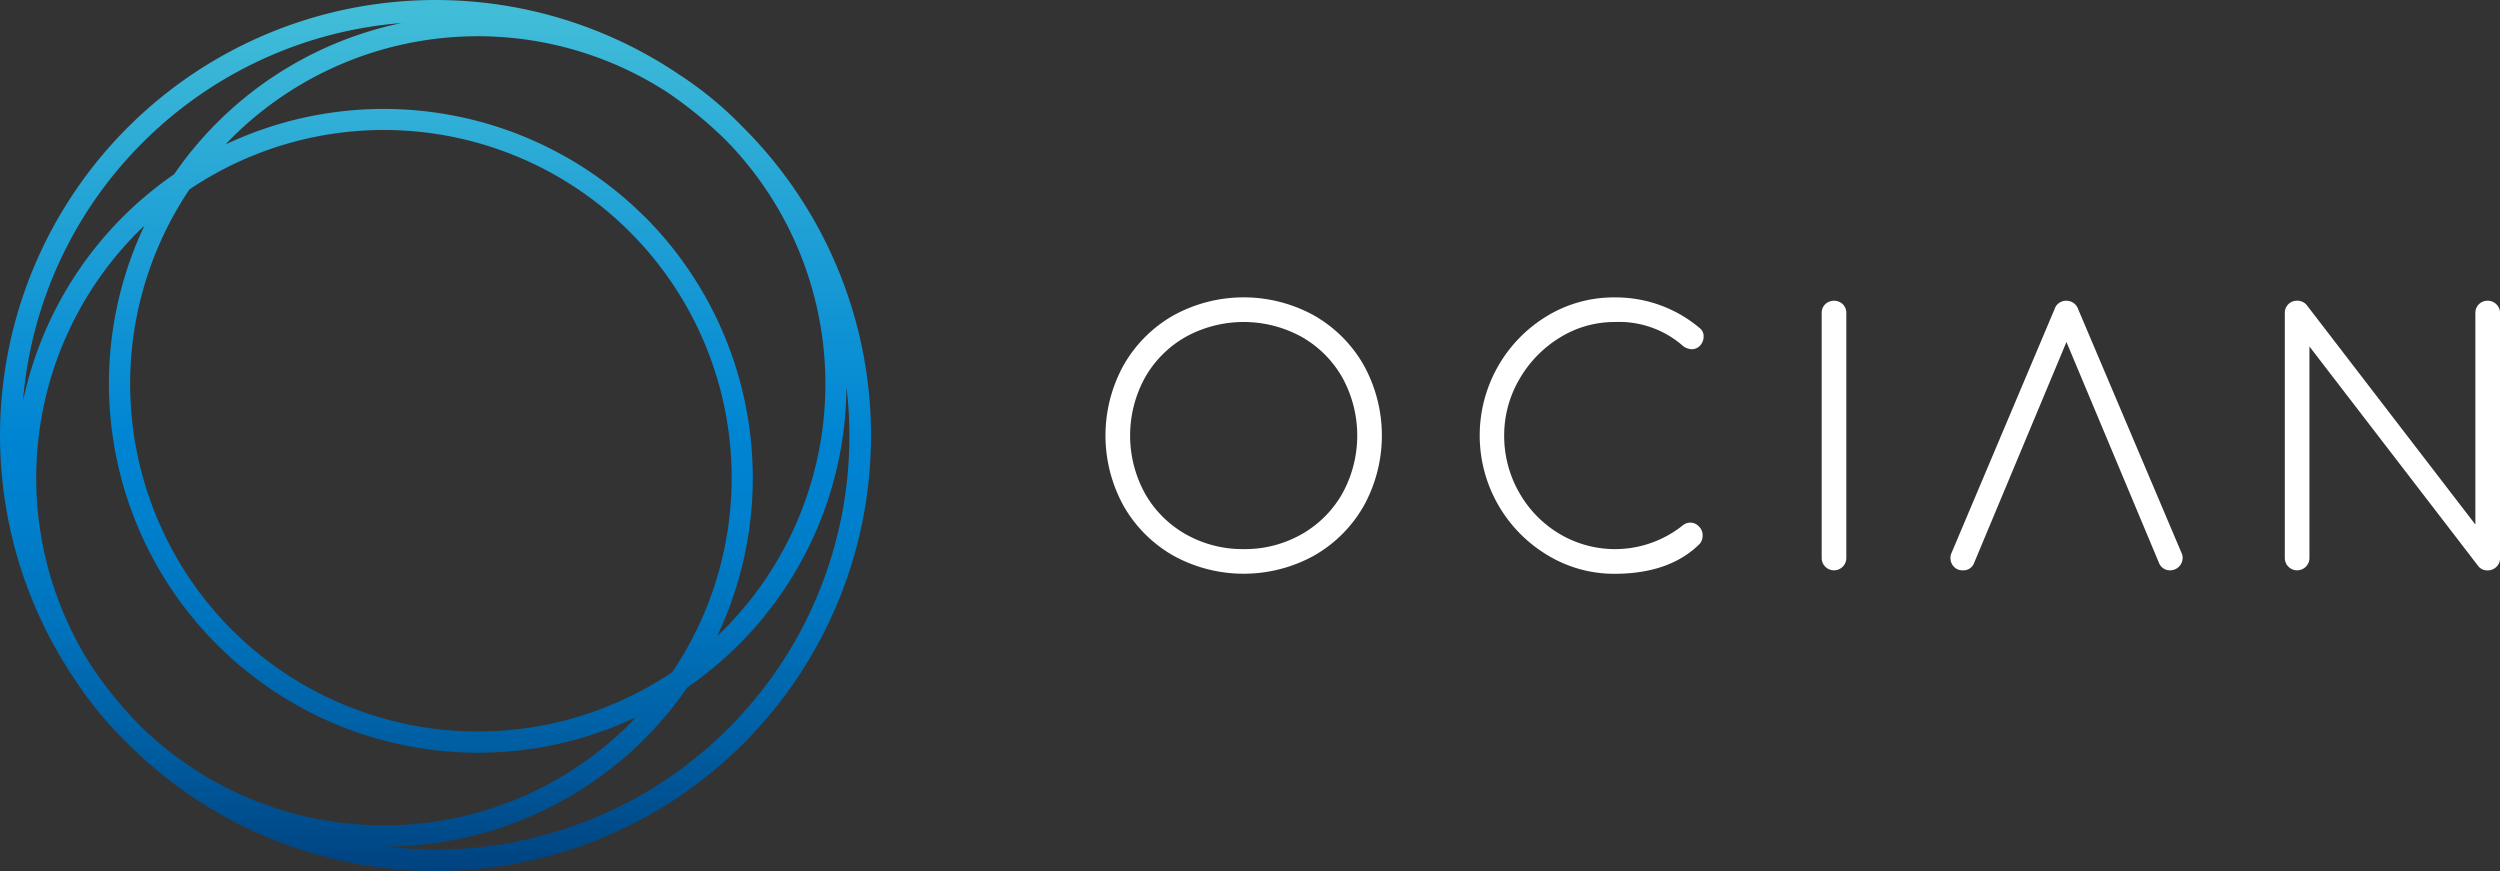
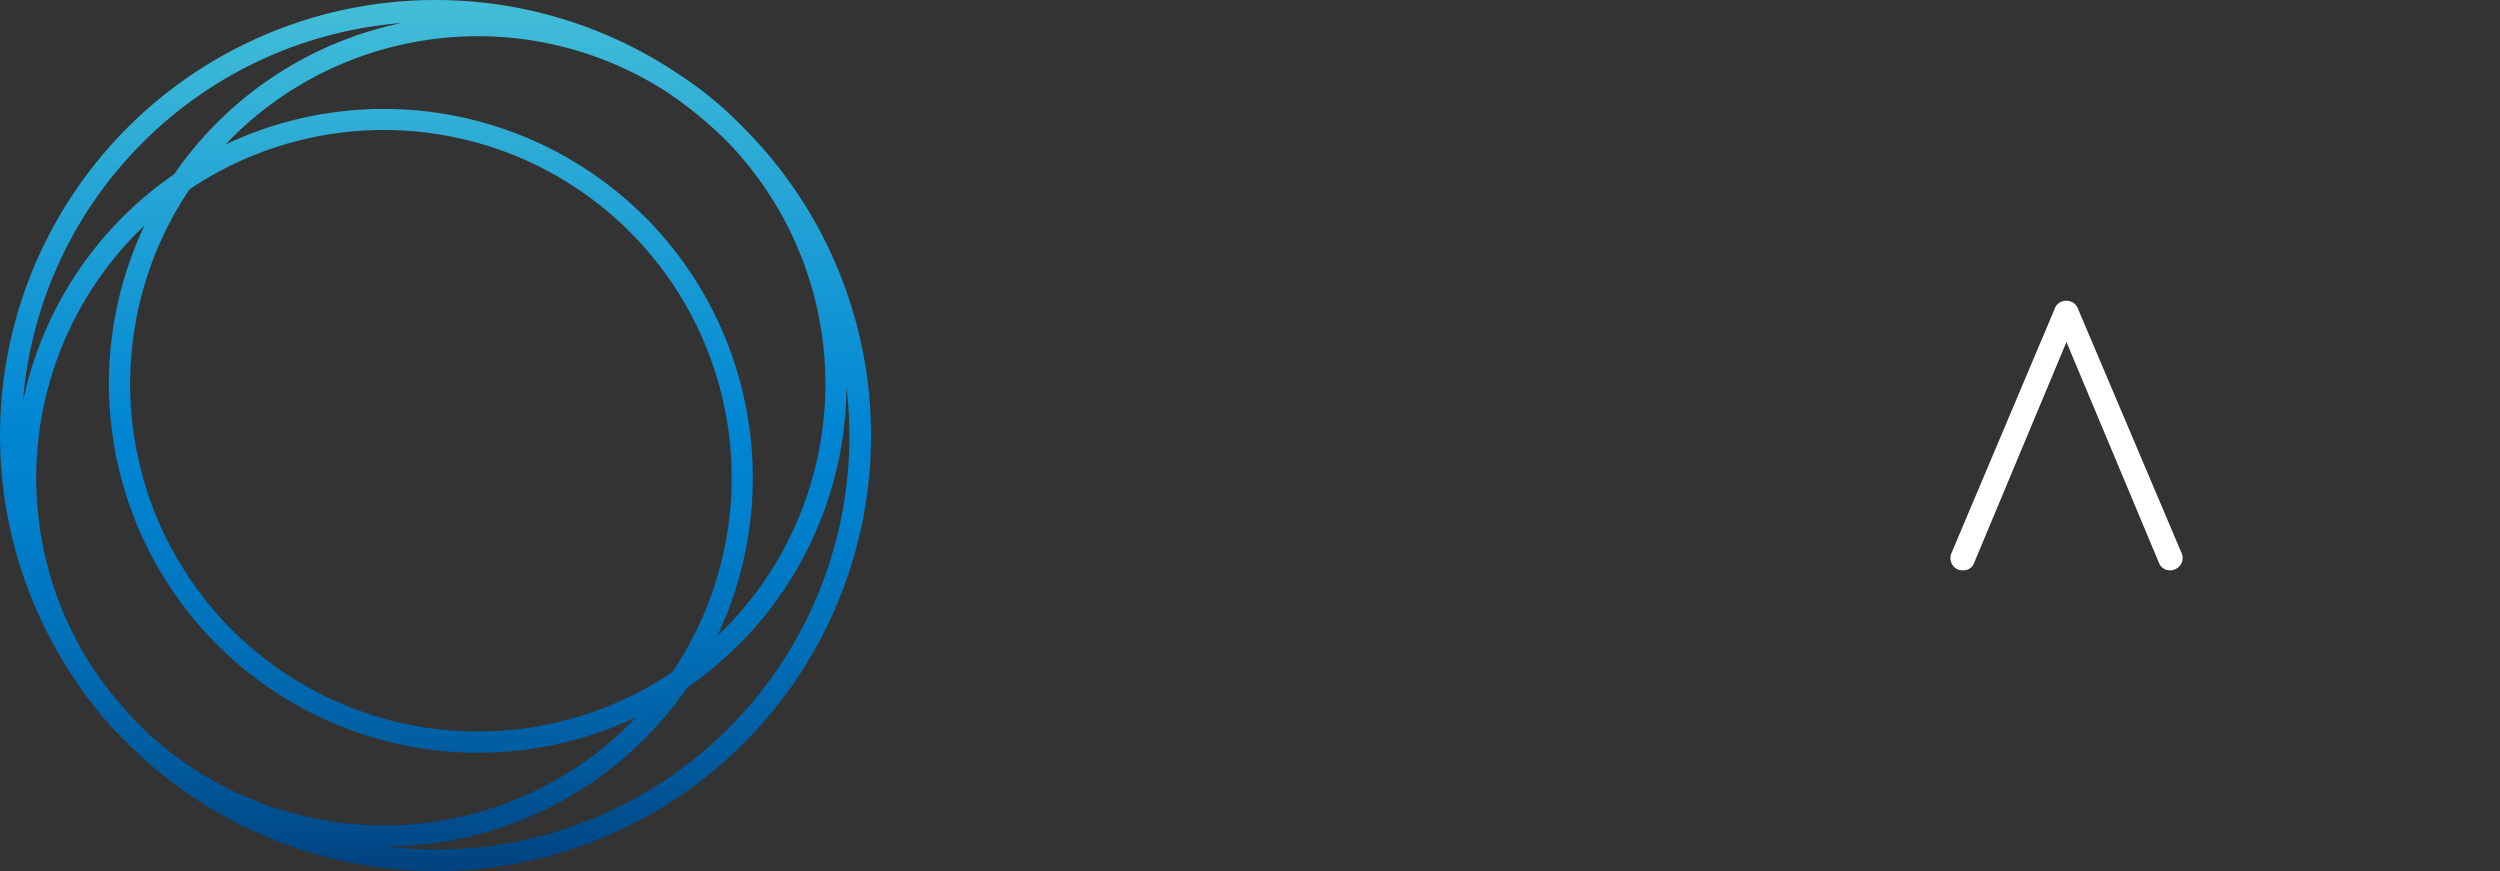
<svg xmlns="http://www.w3.org/2000/svg" width="207.849" height="72.422" viewBox="0 0 207.849 72.422">
  <rect x="0" y="0" width="207.849" height="72.422" fill="#333333" stroke="none" />
  <defs>
    <linearGradient id="linear-gradient" x1="0.5" x2="0.5" y2="1" gradientUnits="objectBoundingBox">
      <stop offset="0.014" stop-color="#41bdd8" />
      <stop offset="0.497" stop-color="#0085d3" />
      <stop offset="0.592" stop-color="#0080cd" />
      <stop offset="0.717" stop-color="#0073bc" />
      <stop offset="0.858" stop-color="#005da1" />
      <stop offset="1" stop-color="#00427f" />
    </linearGradient>
  </defs>
  <g id="ocian" transform="translate(-258.462 -242.638)">
-     <path id="Path_1" data-name="Path 1" d="M170.785,493.913a11.038,11.038,0,0,0-4.133-4.133,12.115,12.115,0,0,0-11.7,0,11.043,11.043,0,0,0-4.133,4.133,12.11,12.11,0,0,0,0,11.7,11.045,11.045,0,0,0,4.133,4.133,12.118,12.118,0,0,0,11.7,0,11.04,11.04,0,0,0,4.133-4.133,12.114,12.114,0,0,0,0-11.7Zm-9.969,15.292a9.608,9.608,0,0,1-4.828-1.234,8.973,8.973,0,0,1-3.394-3.394,10.006,10.006,0,0,1,0-9.627,8.982,8.982,0,0,1,3.394-3.394h0a10.007,10.007,0,0,1,9.627,0,8.983,8.983,0,0,1,3.394,3.394,10,10,0,0,1,0,9.627,8.978,8.978,0,0,1-3.394,3.394,9.552,9.552,0,0,1-4.8,1.234Z" transform="translate(201.059 -220.914)" fill="#fff" />
-     <path id="Path_2" data-name="Path 2" d="M254.348,507.183a9.029,9.029,0,0,1-10.319.748,9.349,9.349,0,0,1-3.355-3.452,9.464,9.464,0,0,1-1.234-4.729,9.234,9.234,0,0,1,1.248-4.643,9.709,9.709,0,0,1,3.371-3.483,8.588,8.588,0,0,1,4.555-1.3,8.066,8.066,0,0,1,5.563,1.878,1.3,1.3,0,0,0,.821.382.941.941,0,0,0,.756-.331,1.1,1.1,0,0,0,.267-.721.845.845,0,0,0-.322-.7,10.813,10.813,0,0,0-7.085-2.553,10.693,10.693,0,0,0-5.642,1.565,11.606,11.606,0,0,0,.043,19.848,10.664,10.664,0,0,0,5.6,1.565c3.047,0,5.427-.837,7.081-2.49a1.042,1.042,0,0,0,.242-.709,1,1,0,0,0-.322-.749.957.957,0,0,0-1.266-.122Z" transform="translate(144.079 -220.914)" fill="#fff" />
-     <path id="Path_3" data-name="Path 3" d="M319.709,489.365a1.065,1.065,0,0,0-1.464,0h0a1,1,0,0,0-.292.732v20.366a1.024,1.024,0,1,0,2.048,0V490.1A1,1,0,0,0,319.709,489.365Z" transform="translate(91.963 -221.432)" fill="#fff" />
    <path id="Path_4" data-name="Path 4" d="M365.6,510.843a.977.977,0,0,0,.954.644,1.045,1.045,0,0,0,1.024-1.024.971.971,0,0,0-.1-.436l-8.588-20.253a1.024,1.024,0,0,0-.981-.7,1,1,0,0,0-.982.7l-8.554,20.244a.984.984,0,0,0-.1.446,1.04,1.04,0,0,0,.271.708.962.962,0,0,0,.754.314.943.943,0,0,0,.954-.644l7.665-18.338Z" transform="translate(72.349 -221.432)" fill="#fff" />
-     <path id="Path_5" data-name="Path 5" d="M444.577,489.36a1.014,1.014,0,0,0-.714-.288,1,1,0,0,0-.732.292h0a1,1,0,0,0-.292.732v17.584L428.8,489.411a1.009,1.009,0,0,0-.781-.341,1,1,0,0,0-1.024,1.024V510.46a1.024,1.024,0,1,0,2.048,0V492.876l14.069,18.3a.966.966,0,0,0,.754.314,1.01,1.01,0,0,0,.714-.288.971.971,0,0,0,.31-.736V490.1A.975.975,0,0,0,444.577,489.36Z" transform="translate(21.425 -221.43)" fill="#fff" />
    <path id="Path_6" data-name="Path 6" d="M273.757,253.25c-.086-.086-.175-.17-.262-.258-.044-.045-.085-.092-.129-.137a30.7,30.7,0,0,0-4.927-4,36.206,36.206,0,0,0-50.274,50.276,30.68,30.68,0,0,0,4,4.929c.044.044.09.084.134.129.086.088.171.177.258.265a36.2,36.2,0,1,0,51.2-51.2ZM223.613,303a34.47,34.47,0,0,1-4.032-4.93,28.964,28.964,0,0,1,3.831-36.153c.176-.176.359-.341.539-.515a30.689,30.689,0,0,0,40.868,40.868c-.171.18-.336.363-.512.539a28.948,28.948,0,0,1-40.693.191Zm7.608-8a28.961,28.961,0,0,1-3.526-36.612,28.914,28.914,0,0,1,40.139,40.138A28.962,28.962,0,0,1,231.222,295Zm34.331-34.331a30.732,30.732,0,0,0-34.847-6.022c.171-.179.336-.362.512-.539a28.961,28.961,0,0,1,36.156-3.831,34.448,34.448,0,0,1,4.935,4.033A28.947,28.947,0,0,1,272.116,295c-.176.176-.359.341-.538.512a30.733,30.733,0,0,0-6.021-34.849ZM223.8,254.5a34.28,34.28,0,0,1,21.523-9.947,30.515,30.515,0,0,0-18.9,12.571,30.513,30.513,0,0,0-12.571,18.9A34.281,34.281,0,0,1,223.8,254.5Zm48.7,48.7a34.388,34.388,0,0,1-28.411,9.823,30.557,30.557,0,0,0,25-13.23,30.559,30.559,0,0,0,13.23-25,34.387,34.387,0,0,1-9.819,28.408Z" transform="translate(46.517 0)" fill="url(#linear-gradient)" />
  </g>
</svg>